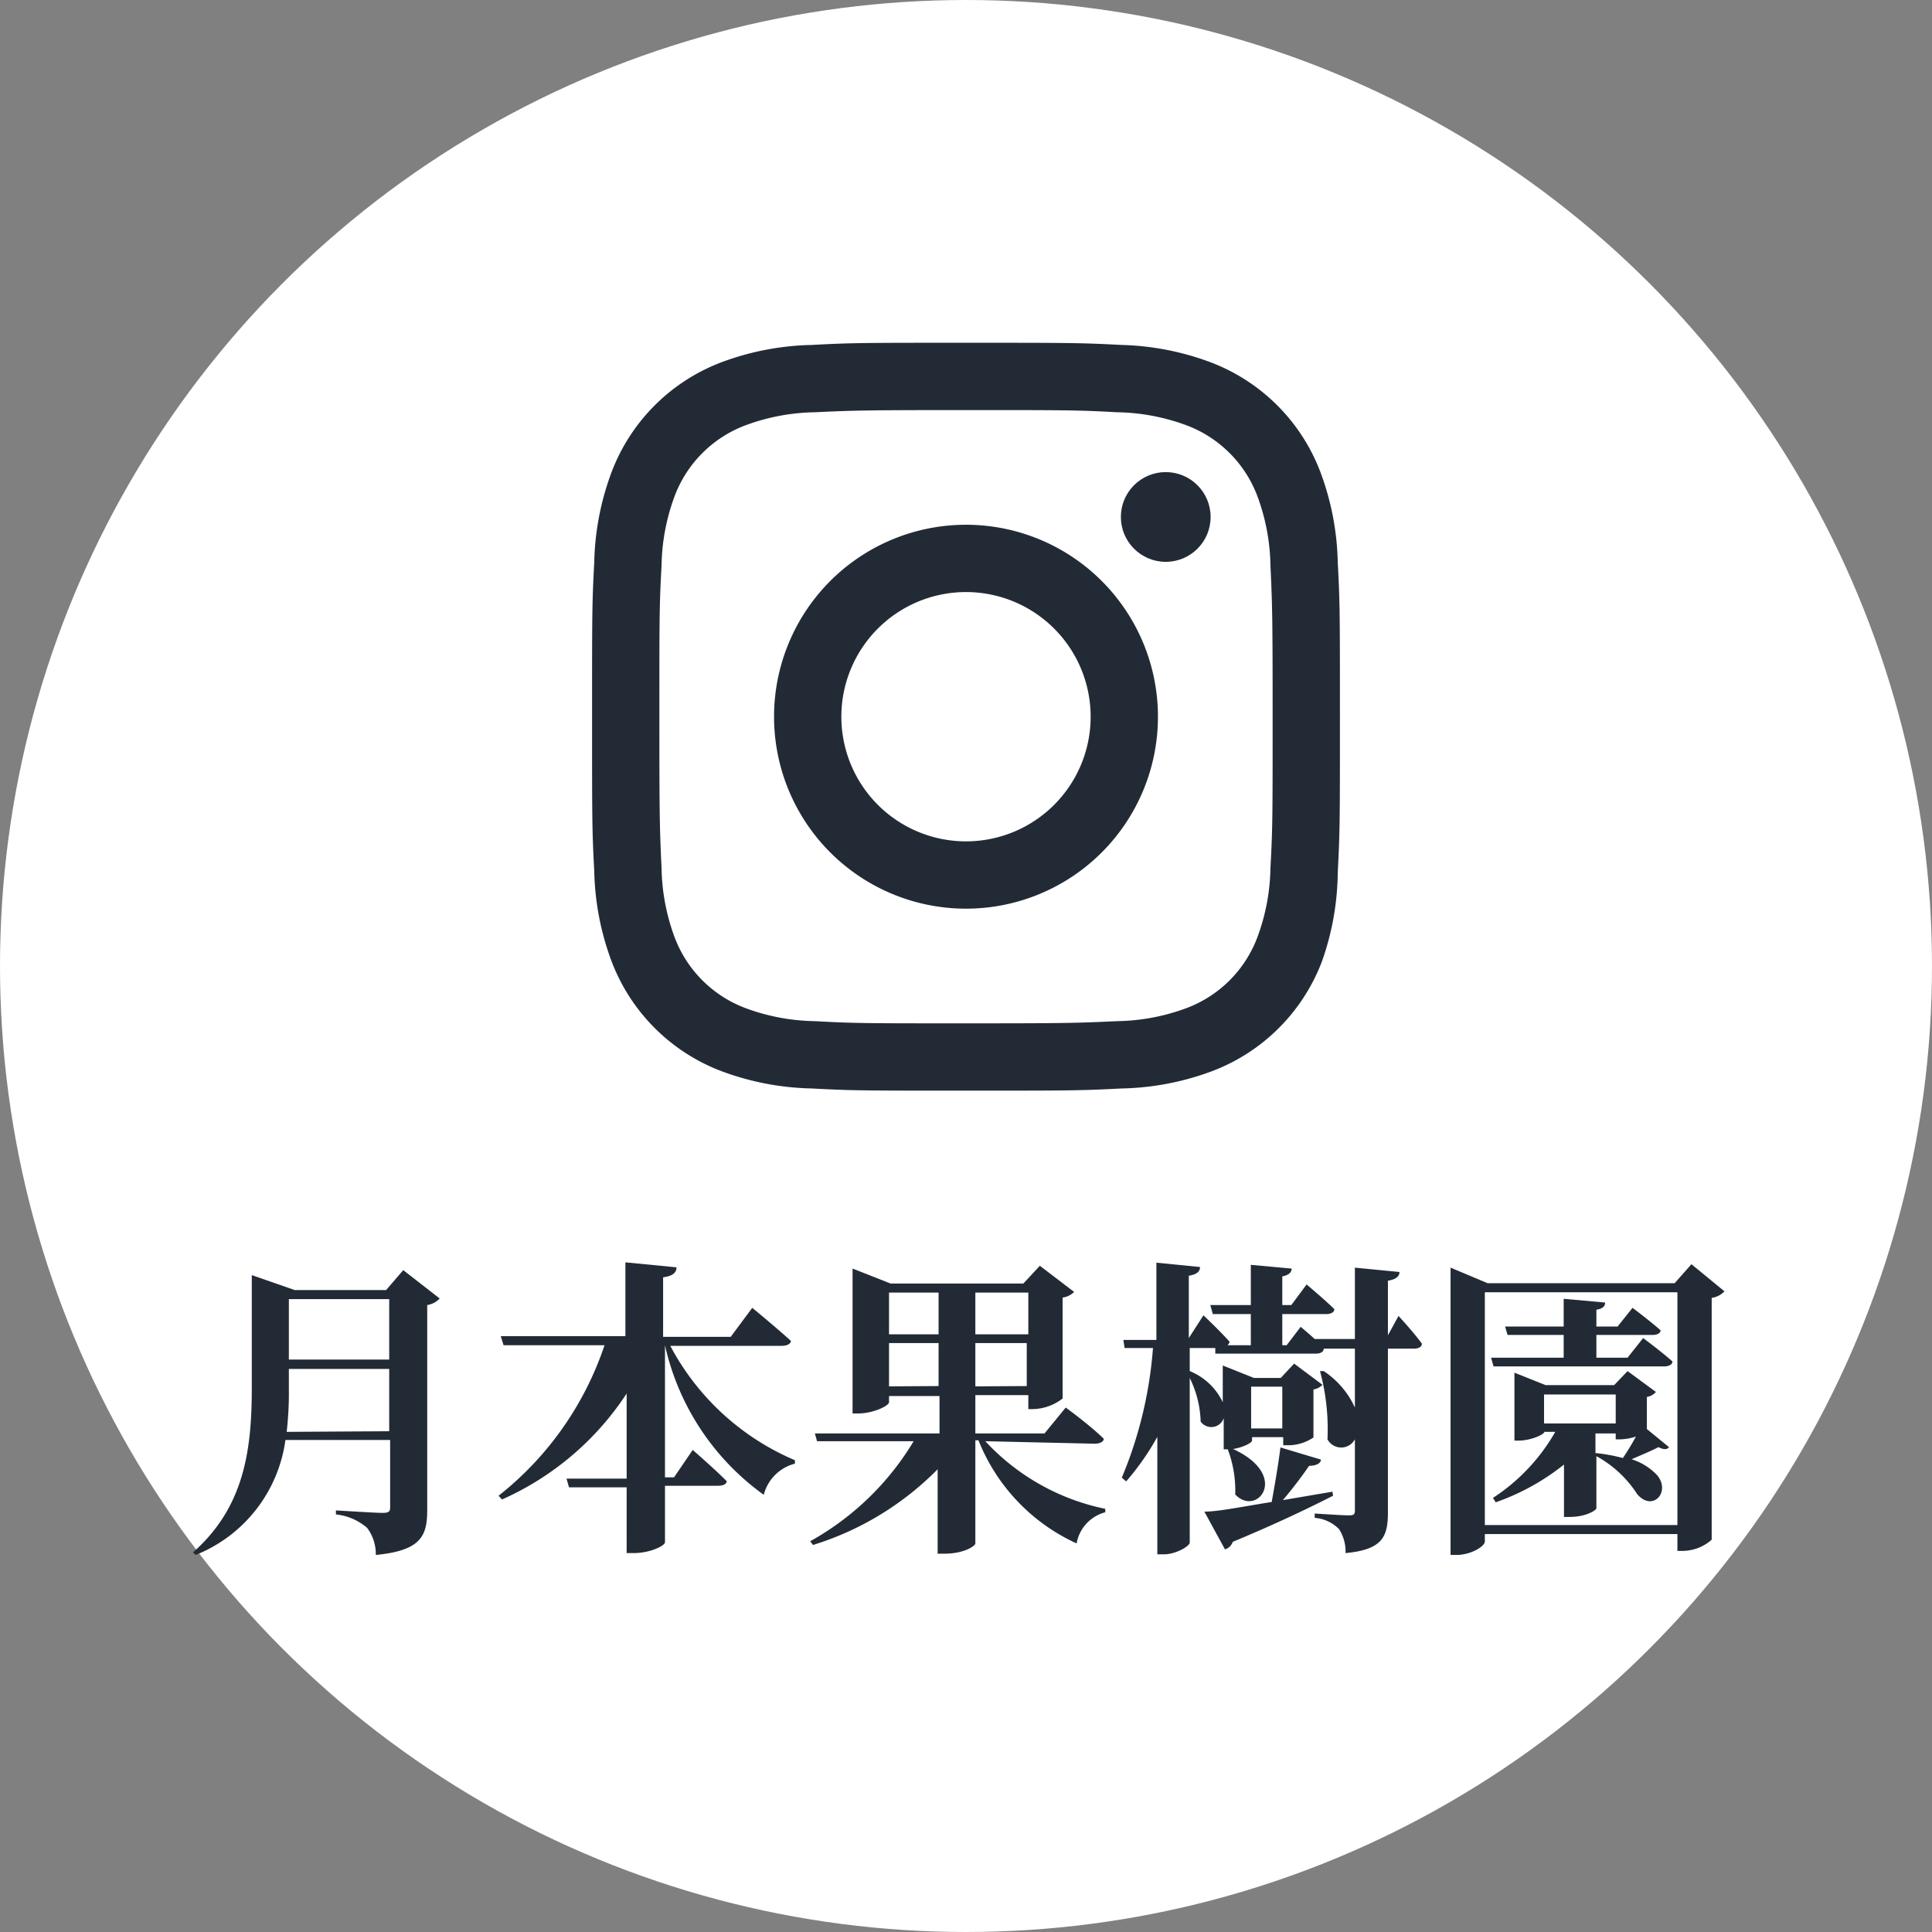
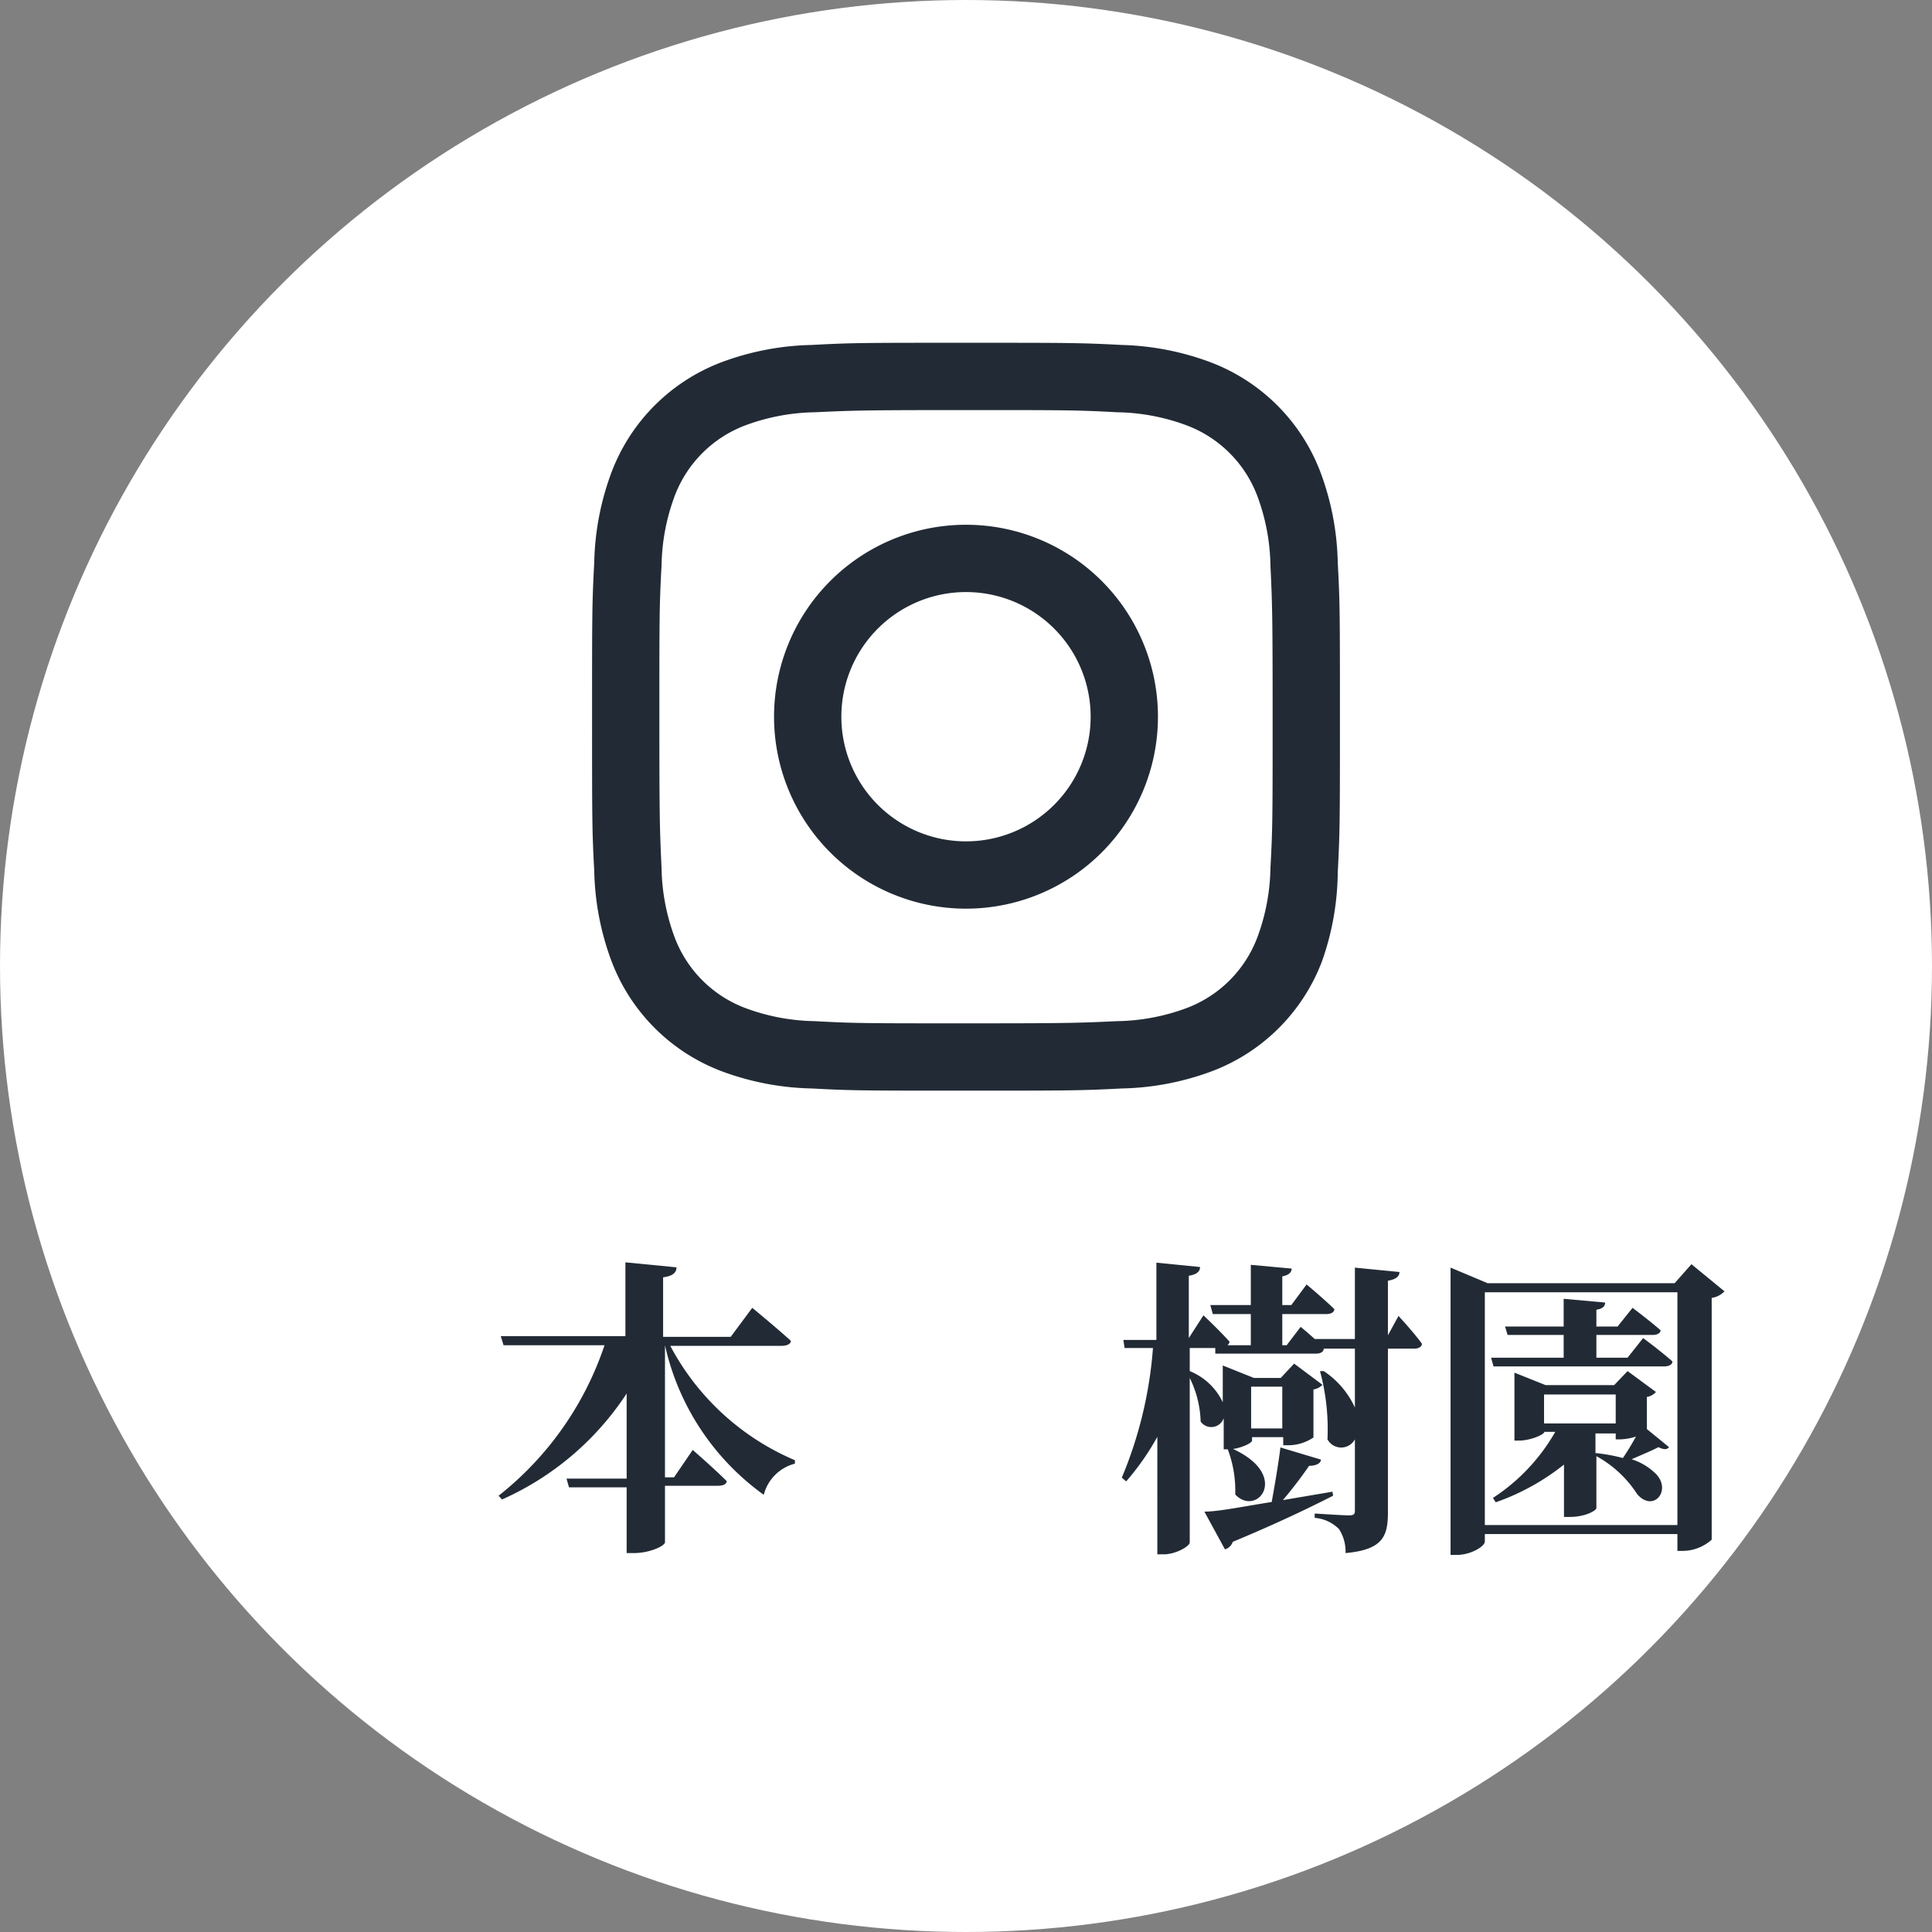
<svg xmlns="http://www.w3.org/2000/svg" width="62" height="62" viewBox="0 0 62 62">
  <rect x="0" y="0" width="62" height="62" fill="#808080" stroke="none" />
  <defs>
    <style>.cls-1{fill:#fff;}.cls-2{fill:#222b35;}</style>
  </defs>
  <g id="レイヤー_2" data-name="レイヤー 2">
    <g id="フッター">
      <circle class="cls-1" cx="31" cy="31" r="31" />
      <g id="アートワーク_18" data-name="アートワーク 18">
        <path class="cls-2" d="M31,13.16c3.2,0,3.58,0,4.85.07a6.67,6.67,0,0,1,2.23.42,3.89,3.89,0,0,1,2.27,2.27,6.67,6.67,0,0,1,.42,2.23c.06,1.27.07,1.65.07,4.85s0,3.58-.07,4.85a6.67,6.67,0,0,1-.42,2.23,3.89,3.89,0,0,1-2.27,2.27,6.67,6.67,0,0,1-2.23.42c-1.27.06-1.65.07-4.85.07s-3.58,0-4.85-.07a6.67,6.67,0,0,1-2.23-.42,3.89,3.89,0,0,1-2.27-2.27,6.67,6.67,0,0,1-.42-2.23c-.06-1.27-.07-1.65-.07-4.85s0-3.58.07-4.85a6.67,6.67,0,0,1,.42-2.23,3.89,3.89,0,0,1,2.27-2.27,6.67,6.67,0,0,1,2.23-.42c1.27-.06,1.65-.07,4.85-.07M31,11c-3.26,0-3.67,0-4.95.07a8.76,8.76,0,0,0-2.91.56,6.07,6.07,0,0,0-3.51,3.51,8.76,8.76,0,0,0-.56,2.91C19,19.33,19,19.74,19,23s0,3.67.07,4.95a8.76,8.76,0,0,0,.56,2.91,6.07,6.07,0,0,0,3.51,3.51,8.76,8.76,0,0,0,2.91.56C27.33,35,27.74,35,31,35s3.67,0,5-.07a8.76,8.76,0,0,0,2.91-.56,6.07,6.07,0,0,0,3.51-3.51A8.76,8.76,0,0,0,42.93,28C43,26.67,43,26.26,43,23s0-3.67-.07-4.95a8.76,8.76,0,0,0-.56-2.91,6.07,6.07,0,0,0-3.51-3.51A8.76,8.76,0,0,0,36,11.07C34.67,11,34.26,11,31,11Z" />
        <path class="cls-2" d="M31,16.84A6.16,6.16,0,1,0,37.16,23,6.16,6.16,0,0,0,31,16.84ZM31,27a4,4,0,1,1,4-4A4,4,0,0,1,31,27Z" />
-         <circle class="cls-2" cx="37.41" cy="16.59" r="1.44" />
      </g>
-       <path class="cls-2" d="M14.11,41.67a.68.68,0,0,1-.4.21v6.58c0,.83-.2,1.3-1.65,1.44a1.4,1.4,0,0,0-.28-.87,1.81,1.81,0,0,0-1-.43v-.13s1.25.08,1.5.08.24-.08.24-.23V46.21H9.16A4.65,4.65,0,0,1,6.28,49.9l-.09-.08c1.65-1.45,1.89-3.29,1.89-5.28V40.92l1.38.48h2.93l.55-.64Zm-1.62,4.26v-2H9.27v.62a11,11,0,0,1-.07,1.4ZM9.27,41.69v1.94h3.22V41.69Z" />
      <path class="cls-2" d="M21.51,43.19a8.11,8.11,0,0,0,4,3.67l0,.11a1.39,1.39,0,0,0-1,1,8.07,8.07,0,0,1-3.17-4.8v4.24h.29l.6-.88s.69.6,1.09,1c0,.11-.14.15-.28.15h-1.7v1.81c0,.12-.49.35-1,.35h-.23V47.73H18.26l-.08-.28h1.93V44.72a9.29,9.29,0,0,1-4,3.4L16,48a10.33,10.33,0,0,0,3.4-4.83H16.16l-.09-.29h4V40.51l1.64.16c0,.16-.11.28-.43.32V42.9h2.17l.69-.93s.78.64,1.24,1.06c0,.11-.15.16-.3.16Z" />
-       <path class="cls-2" d="M31.62,46.25a7.22,7.22,0,0,0,3.85,2.17v.11a1.26,1.26,0,0,0-.92,1,6.12,6.12,0,0,1-3.15-3.31H31.3v3.31c0,.08-.36.33-1,.33h-.21V47.15a9.59,9.59,0,0,1-4,2.43L26,49.46a8.92,8.92,0,0,0,3.32-3.21h-3.1L26.15,46h4v-1.2H28.53V45c0,.11-.5.36-1,.36h-.17V40.71l1.22.48h4.26l.53-.57,1.1.84a.64.64,0,0,1-.37.18v3.24a1.6,1.6,0,0,1-1,.34H33v-.45H31.3V46h2.22l.68-.83s.76.55,1.22,1c0,.11-.15.16-.29.16Zm-3.09-4.77v1.34h1.59V41.48Zm1.59,3V43.1H28.53v1.39Zm1.18-3v1.34H33V41.48Zm1.65,3V43.1H31.3v1.39Z" />
      <path class="cls-2" d="M44.88,42.23s.5.54.75.89c0,.11-.12.16-.25.16h-.84v5.25c0,.77-.16,1.2-1.36,1.31a1.33,1.33,0,0,0-.21-.77,1.23,1.23,0,0,0-.78-.36v-.14s.9.06,1.09.06.2-.05.2-.18V46.19a.5.5,0,0,1-.88,0A7.12,7.12,0,0,0,42.36,44l.12,0a2.79,2.79,0,0,1,1,1.17V43.28h-1l0,0c0,.11-.12.16-.25.16H39L39,43.26h-.82V44A2,2,0,0,1,39.24,45V43.82l1,.4h.86l.43-.46.91.68a.52.52,0,0,1-.29.15v1.54a1.45,1.45,0,0,1-.8.25h-.17v-.26h-1v.11c0,.07-.29.22-.61.27,1.85.85.77,2.2.07,1.46a3.74,3.74,0,0,0-.24-1.45h-.13v-1a.42.42,0,0,1-.74.11,3.37,3.37,0,0,0-.35-1.4V49.5c0,.12-.45.38-.83.38h-.21V46.11a8.34,8.34,0,0,1-1,1.43L36,47.42A13.31,13.31,0,0,0,37,43.26h-.91L36.05,43h1.06V40.52l1.4.14c0,.14-.1.24-.36.28v2l.47-.73s.54.51.84.85a.21.21,0,0,1-.07.11h.75v-1H38.92l-.08-.29h1.3V40.59l1.31.12c0,.12-.09.21-.3.25v.92h.29l.49-.66s.55.46.89.79c0,.11-.12.16-.26.16H41.15v1h.14l.45-.59s.22.18.45.39v0h1.29V40.68l1.43.14c0,.15-.13.24-.37.28v1.75ZM42.78,48c-.71.36-1.71.85-3.22,1.48a.37.37,0,0,1-.25.24l-.66-1.21c.44,0,1.22-.16,2.16-.31.1-.55.22-1.25.28-1.75l1.3.39c0,.12-.16.2-.38.2-.21.31-.52.72-.84,1.1l1.59-.27ZM40.15,44.5v1.34h1V44.5Z" />
      <path class="cls-2" d="M55.34,41.44a.69.69,0,0,1-.41.21v7.76a1.41,1.41,0,0,1-.93.36h-.17v-.54H47.65v.24c0,.15-.44.43-.91.43h-.19V40.68l1.19.5h6l.54-.61Zm-1.51,7.5V41.47H47.65v7.47Zm-1.1-6s.58.43.94.75c0,.11-.13.16-.27.16H47.93l-.08-.28h2.33v-.73h-1.8l-.08-.27h1.88v-.89l1.33.12c0,.12-.08.2-.28.23v.54h.68l.48-.6s.56.42.9.72c0,.1-.12.15-.26.15h-1.8v.73h1Zm.12,2.92.71.58c-.05.07-.14.1-.34,0-.2.11-.57.26-.86.39a1.91,1.91,0,0,1,.8.49c.48.53-.11,1.22-.62.63a3.63,3.63,0,0,0-1.31-1.22V48.4c0,.06-.32.28-.86.28h-.18V47A7.45,7.45,0,0,1,48,48.21l-.09-.14a6.18,6.18,0,0,0,2-2.12h-.35v0c0,.08-.43.28-.82.28H48.6V44.05l1,.4h2.2l.43-.45.91.67a.49.49,0,0,1-.29.16Zm-1-.18v-.93H49.55v.93Zm-.65.95a5.52,5.52,0,0,1,.88.16c.13-.19.29-.45.42-.69a1.75,1.75,0,0,1-.49.09h-.16V46h-.65Z" />
    </g>
  </g>
</svg>